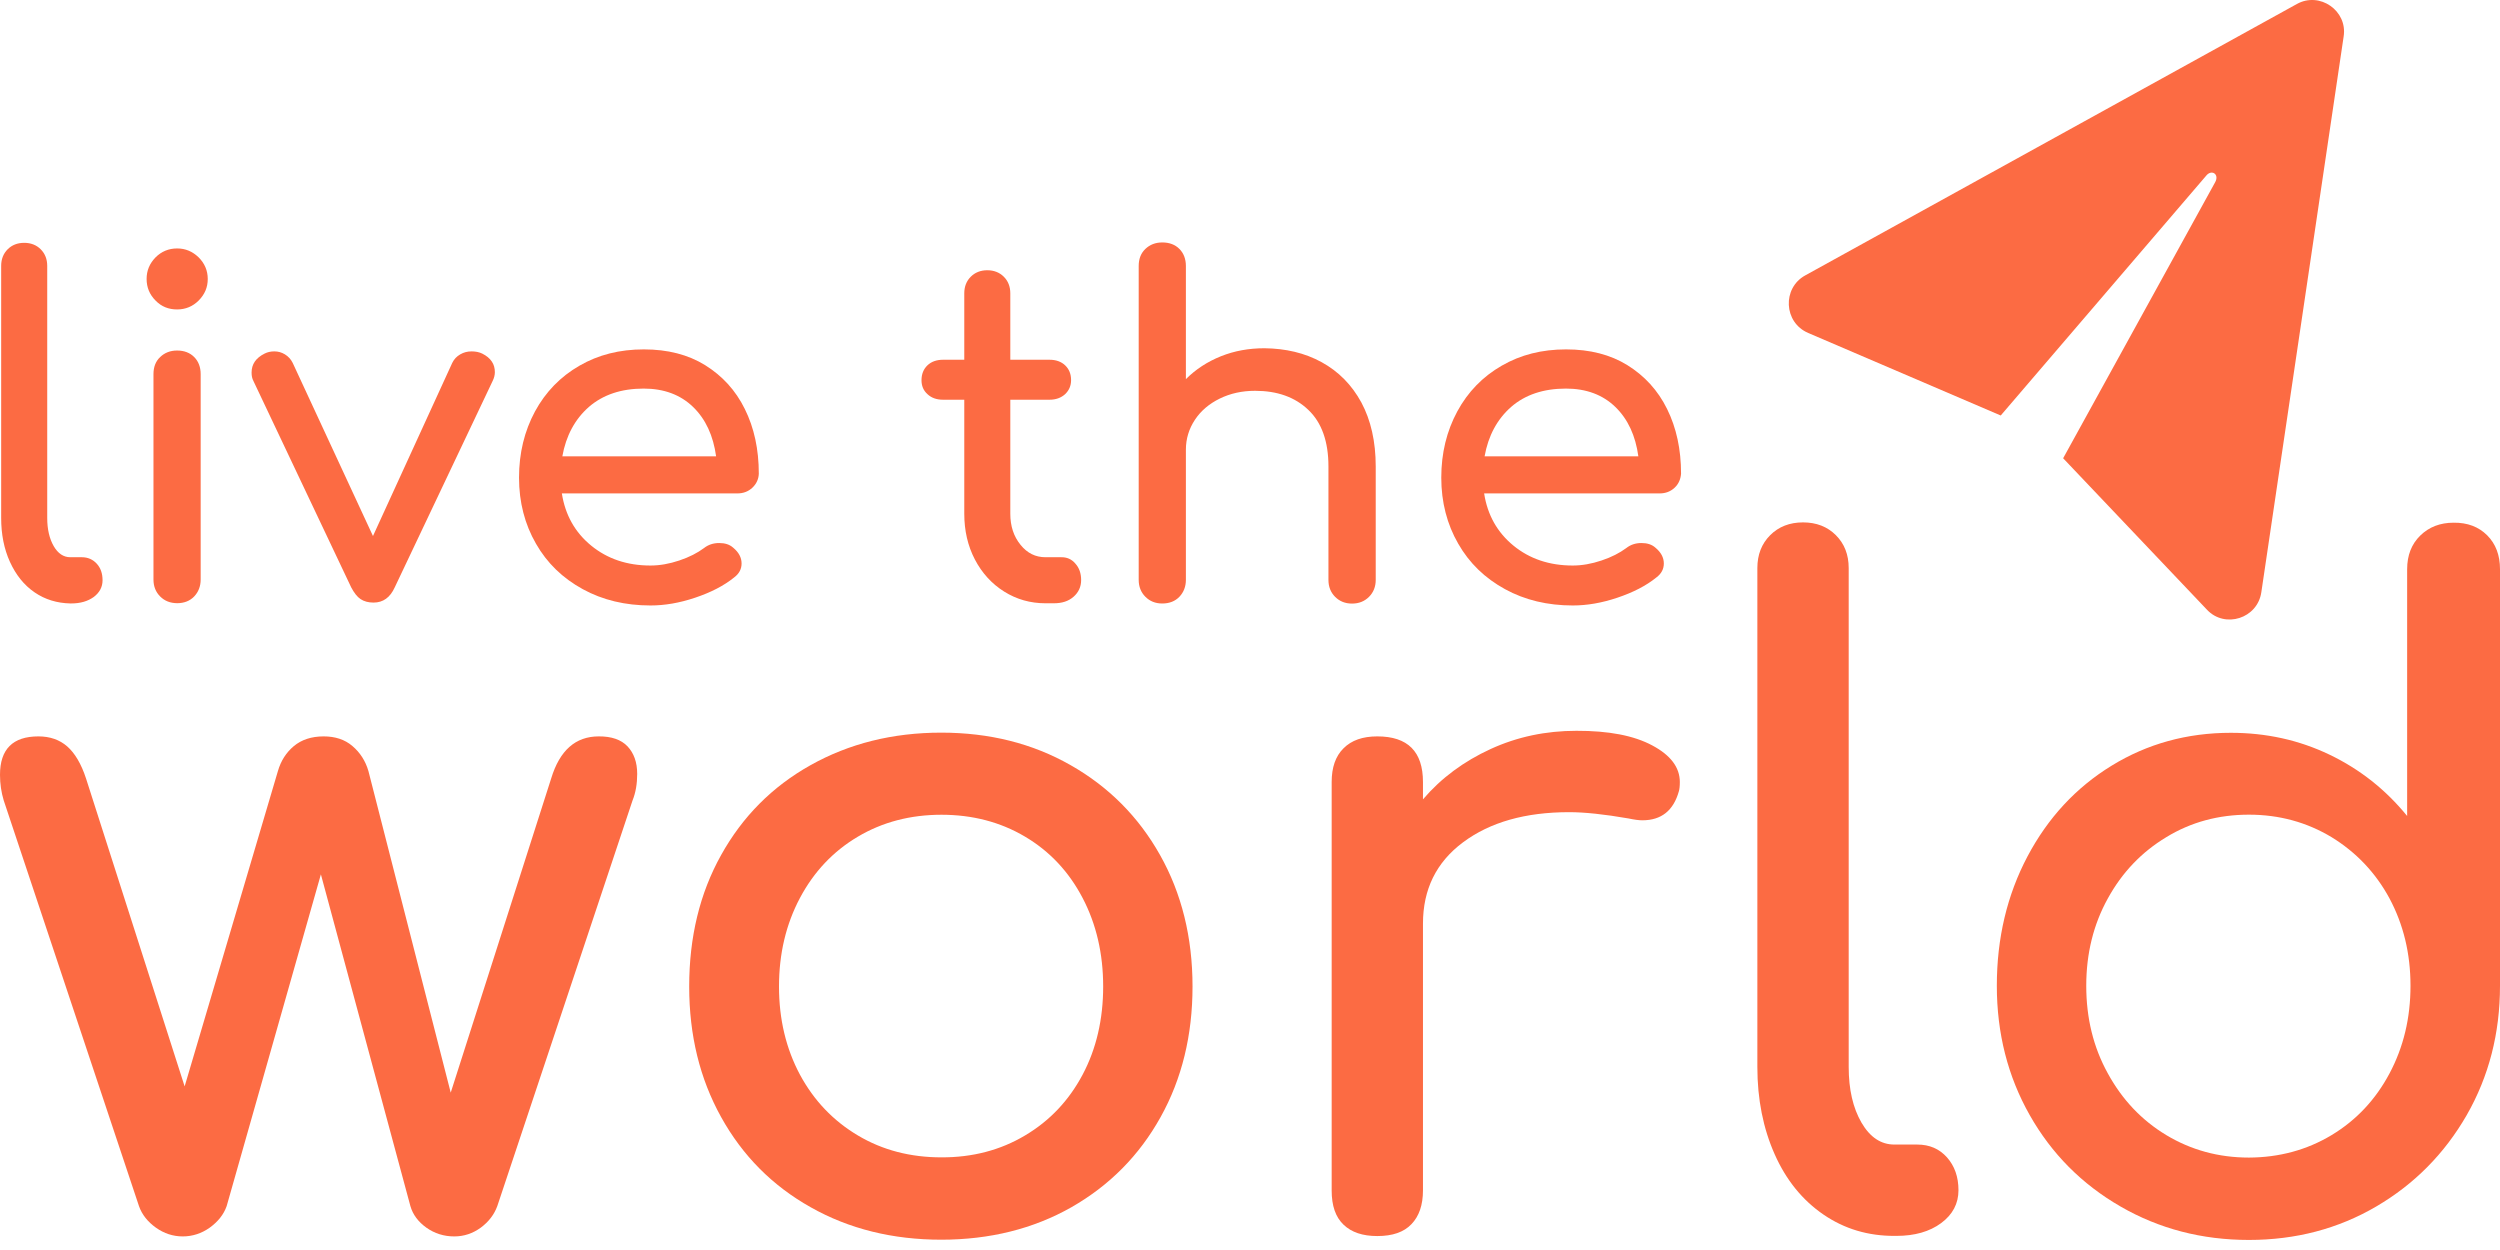
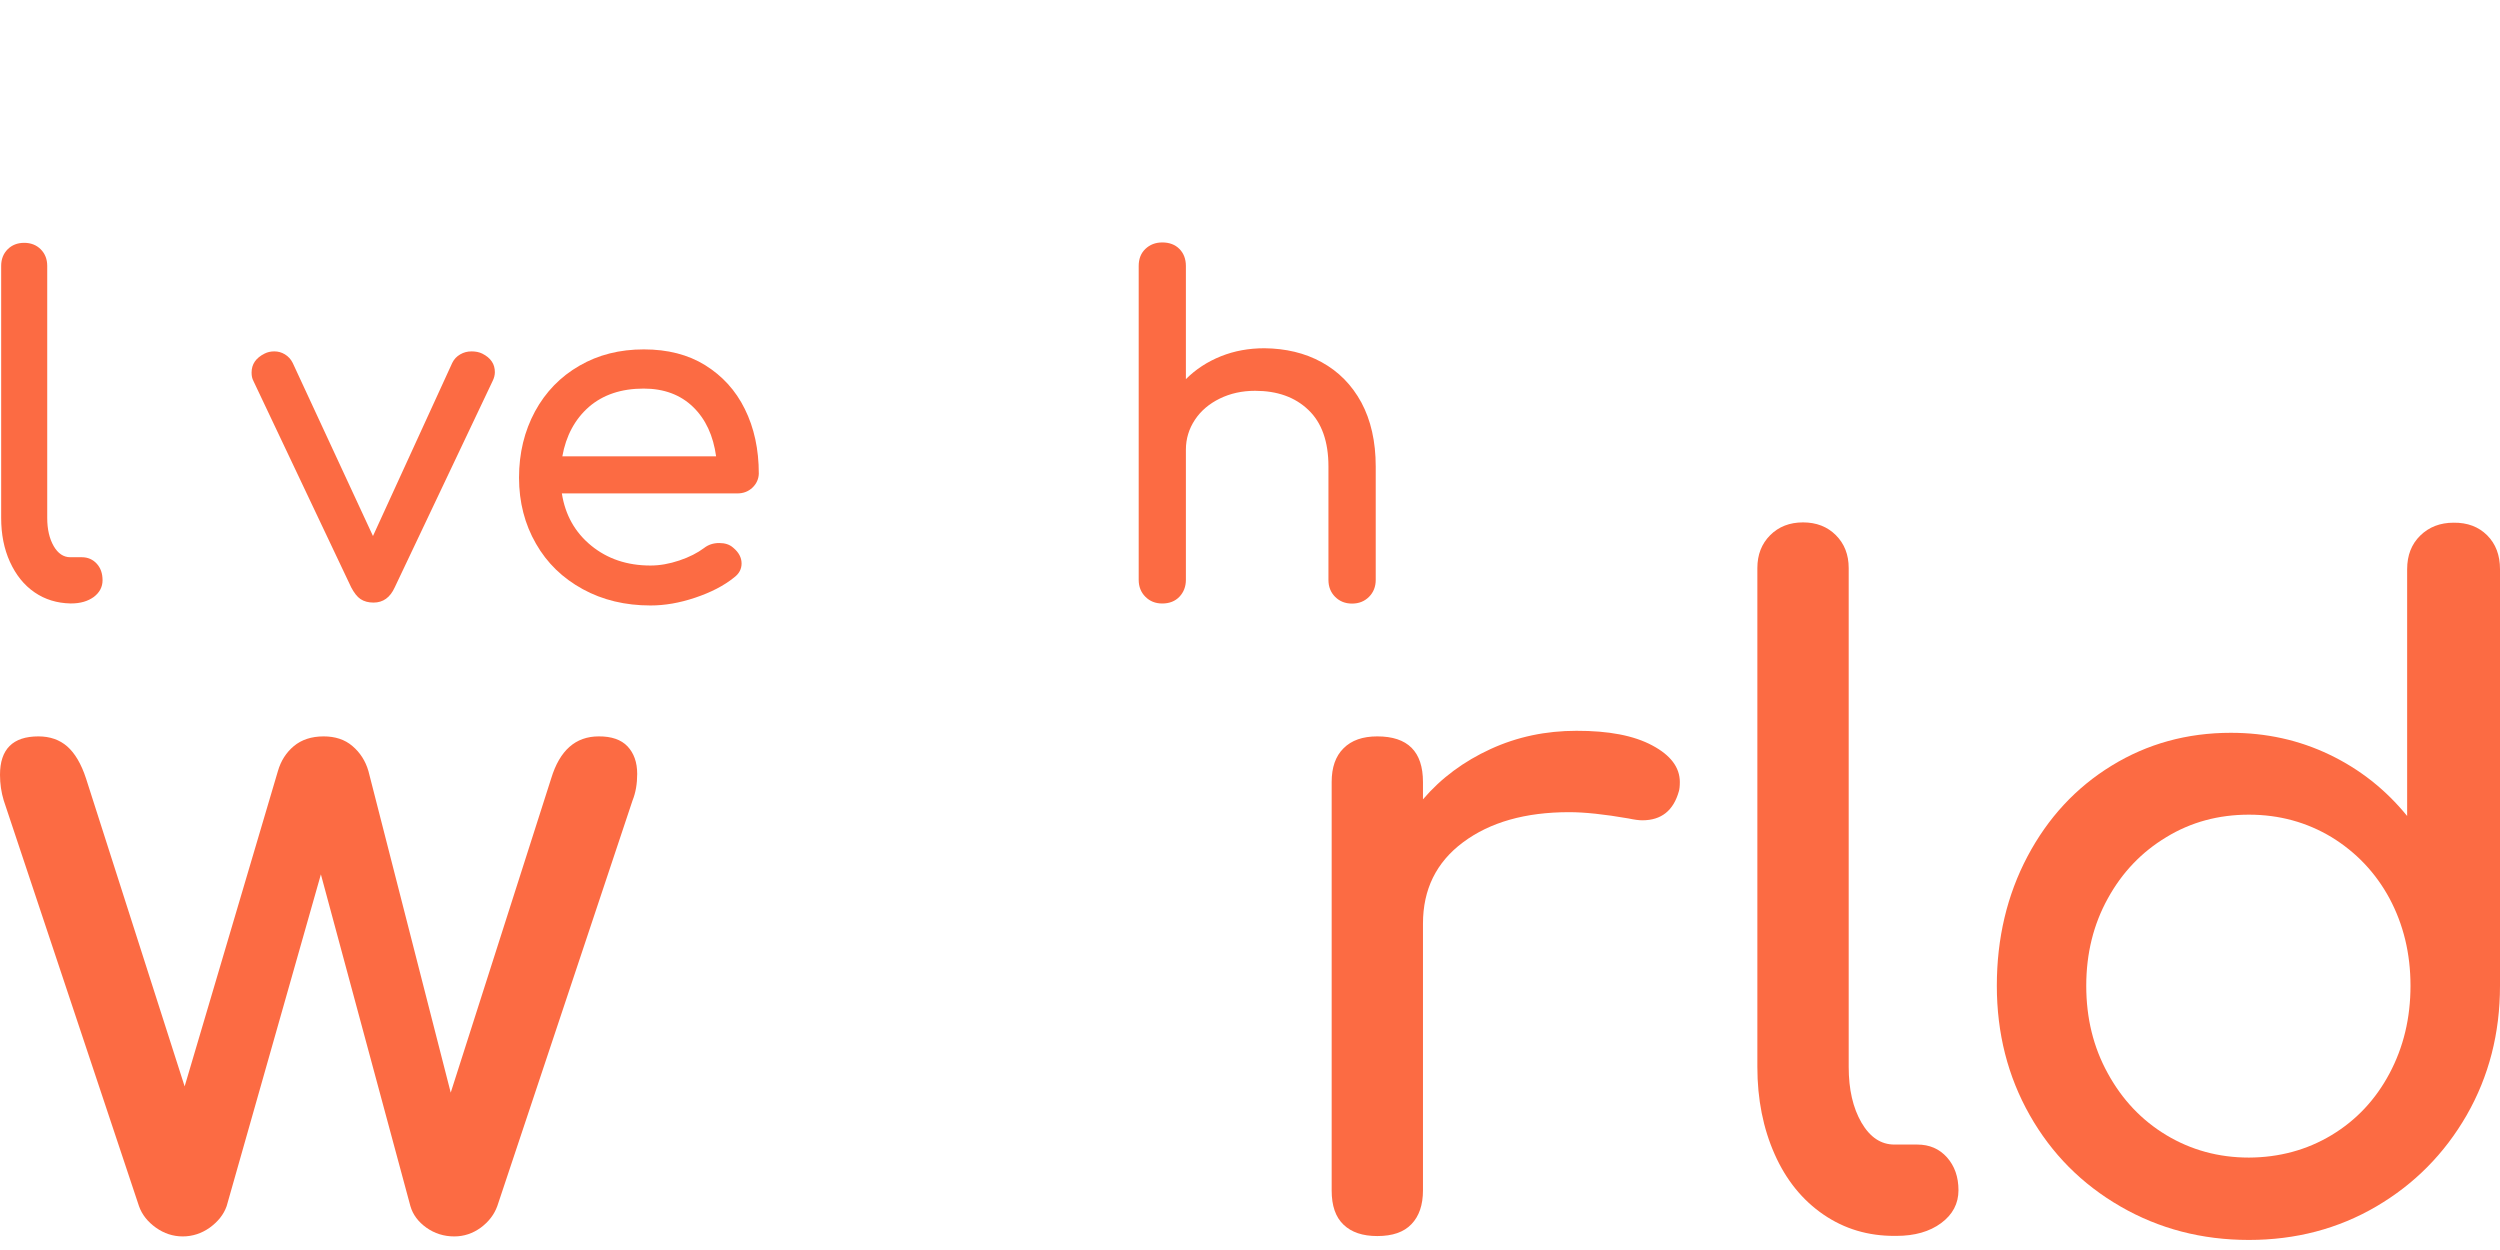
<svg xmlns="http://www.w3.org/2000/svg" width="90" height="45" viewBox="0 0 90 45" fill="none">
  <path d="M22.591 26.869C22.818 27.111 22.939 27.437 22.939 27.86C22.939 28.209 22.887 28.53 22.772 28.815L17.903 43.419C17.79 43.726 17.595 43.982 17.307 44.196C17.019 44.404 16.706 44.511 16.352 44.511C15.979 44.511 15.644 44.404 15.35 44.196C15.057 43.987 14.862 43.726 14.774 43.419L11.552 31.477L8.16 43.419C8.053 43.726 7.844 43.982 7.55 44.196C7.257 44.404 6.927 44.511 6.581 44.511C6.227 44.511 5.906 44.404 5.613 44.196C5.319 43.987 5.11 43.726 5.003 43.419L0.134 28.815C0.047 28.527 0 28.22 0 27.893C0 26.971 0.461 26.51 1.383 26.51C1.798 26.51 2.146 26.631 2.421 26.872C2.695 27.113 2.923 27.495 3.096 28.022L6.647 39.11L10.004 27.761C10.111 27.388 10.306 27.086 10.58 26.858C10.855 26.631 11.209 26.51 11.651 26.51C12.065 26.51 12.414 26.622 12.688 26.858C12.963 27.091 13.158 27.393 13.264 27.761L16.226 39.335L19.843 28.022C20.151 27.012 20.719 26.51 21.556 26.51C22.014 26.507 22.363 26.628 22.591 26.869Z" fill="#FC6B43" />
-   <path d="M29.183 43.46C27.8 42.683 26.73 41.602 25.961 40.216C25.192 38.83 24.811 37.268 24.811 35.514C24.811 33.736 25.192 32.158 25.961 30.78C26.73 29.397 27.8 28.318 29.183 27.544C30.566 26.77 32.131 26.375 33.885 26.375C35.616 26.375 37.167 26.762 38.539 27.544C39.909 28.321 40.987 29.402 41.761 30.78C42.538 32.158 42.931 33.742 42.931 35.514C42.931 37.266 42.549 38.838 41.781 40.216C41.012 41.599 39.942 42.678 38.572 43.46C37.203 44.237 35.636 44.629 33.885 44.629C32.139 44.629 30.566 44.242 29.183 43.46ZM36.901 40.877C37.79 40.35 38.479 39.62 38.973 38.69C39.467 37.76 39.714 36.697 39.714 35.514C39.714 34.332 39.467 33.267 38.973 32.325C38.479 31.381 37.79 30.646 36.901 30.119C36.012 29.592 35.007 29.331 33.893 29.331C32.779 29.331 31.774 29.592 30.885 30.119C29.995 30.646 29.301 31.381 28.799 32.325C28.297 33.27 28.044 34.332 28.044 35.514C28.044 36.697 28.299 37.754 28.799 38.69C29.301 39.62 29.995 40.348 30.885 40.877C31.774 41.407 32.779 41.665 33.893 41.665C35.007 41.668 36.012 41.407 36.901 40.877Z" fill="#FC6B43" />
  <path d="M59.483 26.836C60.139 27.185 60.474 27.624 60.474 28.154C60.474 28.307 60.46 28.414 60.441 28.48C60.246 29.183 59.807 29.531 59.124 29.531C59.011 29.531 58.849 29.512 58.63 29.465C57.754 29.312 57.038 29.238 56.489 29.238C54.911 29.238 53.64 29.6 52.671 30.322C51.702 31.044 51.227 32.021 51.227 33.25V42.853C51.227 43.38 51.087 43.784 50.813 44.069C50.539 44.358 50.13 44.498 49.583 44.498C49.056 44.498 48.653 44.363 48.368 44.089C48.079 43.814 47.94 43.405 47.94 42.859V28.154C47.94 27.627 48.079 27.223 48.368 26.938C48.656 26.65 49.056 26.51 49.583 26.51C50.681 26.51 51.227 27.058 51.227 28.154V28.777C51.883 28.008 52.699 27.407 53.662 26.965C54.625 26.523 55.654 26.309 56.752 26.309C57.91 26.306 58.819 26.479 59.483 26.836Z" fill="#FC6B43" />
  <path d="M65.647 43.726C64.893 43.21 64.303 42.489 63.888 41.553C63.474 40.622 63.265 39.574 63.265 38.41V20.45C63.265 19.969 63.419 19.574 63.726 19.267C64.034 18.959 64.429 18.806 64.909 18.806C65.389 18.806 65.785 18.959 66.092 19.267C66.399 19.574 66.553 19.969 66.553 20.45V38.41C66.553 39.22 66.707 39.887 67.014 40.416C67.322 40.943 67.717 41.204 68.197 41.204H69.02C69.462 41.204 69.816 41.358 70.091 41.665C70.365 41.973 70.505 42.368 70.505 42.848C70.505 43.328 70.297 43.724 69.882 44.031C69.468 44.338 68.927 44.492 68.271 44.492H68.205C67.253 44.495 66.402 44.242 65.647 43.726Z" fill="#FC6B43" />
  <path d="M89.539 19.272C89.846 19.579 90 19.988 90 20.488V35.487C90 37.2 89.599 38.75 88.803 40.142C88.002 41.533 86.918 42.629 85.546 43.433C84.173 44.237 82.644 44.638 80.959 44.638C79.269 44.638 77.729 44.237 76.337 43.433C74.946 42.631 73.856 41.533 73.069 40.142C72.281 38.75 71.886 37.2 71.886 35.487C71.886 33.775 72.254 32.224 72.989 30.832C73.725 29.441 74.735 28.351 76.019 27.564C77.303 26.776 78.733 26.381 80.312 26.381C81.582 26.381 82.765 26.641 83.863 27.168C84.961 27.695 85.888 28.431 86.657 29.375V20.494C86.657 19.991 86.816 19.585 87.132 19.278C87.448 18.97 87.848 18.817 88.329 18.817C88.831 18.811 89.231 18.965 89.539 19.272ZM83.937 40.864C84.826 40.328 85.521 39.587 86.023 38.643C86.525 37.699 86.778 36.651 86.778 35.487C86.778 34.323 86.522 33.28 86.023 32.344C85.521 31.414 84.818 30.679 83.937 30.138C83.048 29.603 82.057 29.328 80.962 29.328C79.867 29.328 78.876 29.595 77.987 30.138C77.098 30.673 76.395 31.409 75.882 32.344C75.366 33.275 75.105 34.323 75.105 35.487C75.105 36.651 75.36 37.699 75.882 38.643C76.398 39.587 77.098 40.328 77.987 40.864C78.876 41.399 79.867 41.673 80.962 41.673C82.052 41.668 83.048 41.399 83.937 40.864Z" fill="#FC6B43" />
  <path d="M1.247 21.326C0.865 21.065 0.572 20.697 0.358 20.228C0.144 19.758 0.042 19.232 0.042 18.644V9.571C0.042 9.329 0.122 9.129 0.275 8.975C0.429 8.821 0.629 8.742 0.871 8.742C1.112 8.742 1.313 8.821 1.466 8.975C1.62 9.129 1.7 9.329 1.7 9.571V18.644C1.7 19.053 1.779 19.393 1.933 19.66C2.087 19.926 2.287 20.06 2.529 20.06H2.943C3.163 20.06 3.344 20.14 3.484 20.294C3.624 20.447 3.692 20.648 3.692 20.889C3.692 21.131 3.585 21.331 3.377 21.49C3.163 21.644 2.896 21.724 2.562 21.724H2.529C2.054 21.712 1.626 21.586 1.247 21.326Z" fill="#FC6B43" />
-   <path d="M5.599 10.819C5.385 10.605 5.278 10.344 5.278 10.042C5.278 9.74 5.385 9.488 5.599 9.266C5.813 9.052 6.074 8.944 6.376 8.944C6.678 8.944 6.93 9.052 7.152 9.266C7.366 9.48 7.479 9.74 7.479 10.042C7.479 10.344 7.372 10.597 7.152 10.819C6.938 11.033 6.678 11.14 6.376 11.14C6.074 11.14 5.813 11.041 5.599 10.819ZM5.766 21.473C5.607 21.314 5.525 21.111 5.525 20.864V13.467C5.525 13.212 5.604 13.006 5.766 12.853C5.928 12.699 6.129 12.619 6.376 12.619C6.631 12.619 6.837 12.699 6.99 12.853C7.144 13.006 7.224 13.215 7.224 13.467V20.864C7.224 21.106 7.144 21.311 6.99 21.473C6.837 21.633 6.628 21.715 6.376 21.715C6.126 21.712 5.926 21.633 5.766 21.473Z" fill="#FC6B43" />
  <path d="M17.703 13.012C17.782 13.124 17.815 13.259 17.815 13.399C17.815 13.501 17.788 13.607 17.735 13.715L14.211 21.144C14.044 21.512 13.791 21.693 13.448 21.693C13.262 21.693 13.108 21.652 12.979 21.567C12.858 21.487 12.746 21.339 12.644 21.147L9.123 13.715C9.076 13.627 9.057 13.528 9.057 13.413C9.057 13.111 9.211 12.886 9.526 12.729C9.628 12.677 9.741 12.65 9.875 12.65C10.009 12.65 10.136 12.683 10.257 12.757C10.377 12.831 10.471 12.93 10.537 13.064L13.427 19.297L16.281 13.064C16.347 12.93 16.44 12.831 16.569 12.757C16.695 12.683 16.83 12.65 16.978 12.65C17.126 12.65 17.252 12.677 17.36 12.729C17.513 12.806 17.628 12.899 17.703 13.012Z" fill="#FC6B43" />
  <path d="M27.089 17.554C26.941 17.694 26.762 17.763 26.54 17.763H20.227C20.348 18.54 20.702 19.168 21.284 19.643C21.866 20.118 22.574 20.359 23.417 20.359C23.752 20.359 24.092 20.299 24.454 20.178C24.816 20.057 25.11 19.904 25.343 19.731C25.497 19.61 25.678 19.549 25.892 19.549C26.101 19.549 26.266 19.602 26.395 19.717C26.595 19.884 26.697 20.071 26.697 20.285C26.697 20.485 26.609 20.653 26.43 20.787C26.057 21.089 25.588 21.328 25.025 21.517C24.462 21.707 23.927 21.797 23.419 21.797C22.511 21.797 21.693 21.602 20.98 21.21C20.258 20.815 19.695 20.274 19.294 19.571C18.894 18.877 18.685 18.081 18.685 17.197C18.685 16.308 18.88 15.518 19.261 14.81C19.643 14.107 20.178 13.558 20.859 13.166C21.542 12.77 22.311 12.578 23.178 12.578C24.034 12.578 24.77 12.765 25.385 13.146C25.999 13.528 26.482 14.049 26.814 14.725C27.149 15.4 27.317 16.176 27.317 17.052C27.311 17.238 27.237 17.414 27.089 17.554ZM21.199 14.65C20.697 15.092 20.376 15.688 20.244 16.429H25.78C25.678 15.688 25.407 15.092 24.951 14.65C24.495 14.209 23.9 13.989 23.172 13.989C22.363 13.989 21.707 14.211 21.199 14.65Z" fill="#FC6B43" />
-   <path d="M38.712 20.288C38.852 20.441 38.921 20.642 38.921 20.883C38.921 21.125 38.828 21.325 38.647 21.484C38.465 21.644 38.232 21.718 37.938 21.718H37.636C37.096 21.718 36.599 21.578 36.152 21.298C35.704 21.018 35.35 20.628 35.095 20.14C34.84 19.651 34.714 19.102 34.714 18.495V14.39H33.95C33.717 14.39 33.531 14.324 33.388 14.189C33.24 14.055 33.174 13.887 33.174 13.687C33.174 13.467 33.248 13.286 33.388 13.152C33.528 13.017 33.723 12.951 33.95 12.951H34.714V10.558C34.714 10.317 34.793 10.116 34.947 9.963C35.1 9.809 35.301 9.729 35.542 9.729C35.784 9.729 35.984 9.809 36.138 9.963C36.292 10.116 36.371 10.317 36.371 10.558V12.951H37.782C38.015 12.951 38.202 13.017 38.345 13.152C38.485 13.286 38.559 13.459 38.559 13.687C38.559 13.887 38.485 14.055 38.345 14.189C38.196 14.324 38.01 14.39 37.782 14.39H36.371V18.495C36.371 18.937 36.492 19.311 36.739 19.613C36.981 19.915 37.28 20.06 37.634 20.06H38.196C38.405 20.055 38.578 20.129 38.712 20.288Z" fill="#FC6B43" />
  <path d="M47.58 13.039C48.189 13.374 48.664 13.854 49.01 14.491C49.35 15.125 49.526 15.896 49.526 16.791V20.878C49.526 21.119 49.446 21.325 49.284 21.487C49.125 21.646 48.922 21.729 48.675 21.729C48.428 21.729 48.227 21.649 48.065 21.487C47.906 21.328 47.824 21.125 47.824 20.878V16.791C47.824 15.896 47.582 15.213 47.102 14.758C46.622 14.296 45.98 14.069 45.184 14.069C44.714 14.069 44.294 14.162 43.913 14.348C43.531 14.535 43.23 14.79 43.018 15.111C42.804 15.433 42.692 15.795 42.692 16.187V20.875C42.692 21.117 42.612 21.323 42.458 21.484C42.305 21.644 42.096 21.726 41.843 21.726C41.596 21.726 41.396 21.646 41.234 21.484C41.075 21.325 40.993 21.122 40.993 20.875V9.576C40.993 9.32 41.072 9.115 41.234 8.961C41.396 8.807 41.596 8.728 41.843 8.728C42.099 8.728 42.305 8.807 42.458 8.961C42.612 9.115 42.692 9.323 42.692 9.576V13.649C43.046 13.295 43.468 13.02 43.954 12.825C44.44 12.63 44.964 12.537 45.519 12.537C46.282 12.545 46.97 12.704 47.58 13.039Z" fill="#FC6B43" />
-   <path d="M60.29 17.554C60.142 17.694 59.964 17.763 59.741 17.763H53.429C53.549 18.54 53.904 19.168 54.485 19.643C55.067 20.118 55.775 20.359 56.618 20.359C56.953 20.359 57.293 20.299 57.655 20.178C58.018 20.057 58.311 19.904 58.545 19.731C58.698 19.61 58.879 19.549 59.093 19.549C59.302 19.549 59.467 19.602 59.596 19.717C59.796 19.884 59.898 20.071 59.898 20.285C59.898 20.485 59.81 20.653 59.631 20.787C59.258 21.089 58.789 21.328 58.226 21.517C57.664 21.707 57.128 21.797 56.621 21.797C55.712 21.797 54.894 21.602 54.181 21.21C53.459 20.815 52.896 20.274 52.495 19.571C52.095 18.877 51.886 18.081 51.886 17.197C51.886 16.308 52.081 15.518 52.463 14.81C52.844 14.107 53.379 13.558 54.06 13.166C54.743 12.77 55.512 12.578 56.379 12.578C57.235 12.578 57.971 12.765 58.586 13.146C59.2 13.528 59.684 14.049 60.016 14.725C60.35 15.4 60.518 16.176 60.518 17.052C60.504 17.238 60.438 17.414 60.29 17.554ZM54.4 14.65C53.898 15.092 53.577 15.688 53.445 16.429H58.981C58.879 15.688 58.608 15.092 58.152 14.65C57.697 14.209 57.101 13.989 56.374 13.989C55.564 13.989 54.903 14.211 54.4 14.65Z" fill="#FC6B43" />
-   <path d="M79.455 21.954L74.273 16.497L79.749 6.554C79.903 6.266 79.614 6.085 79.422 6.326L72.026 14.958L65.098 11.988C64.204 11.607 64.162 10.369 64.986 9.916L82.686 0.145C83.509 -0.316 84.519 0.387 84.371 1.315L81.409 21.314C81.275 22.267 80.097 22.634 79.455 21.954Z" fill="#FC6B43" />
</svg>